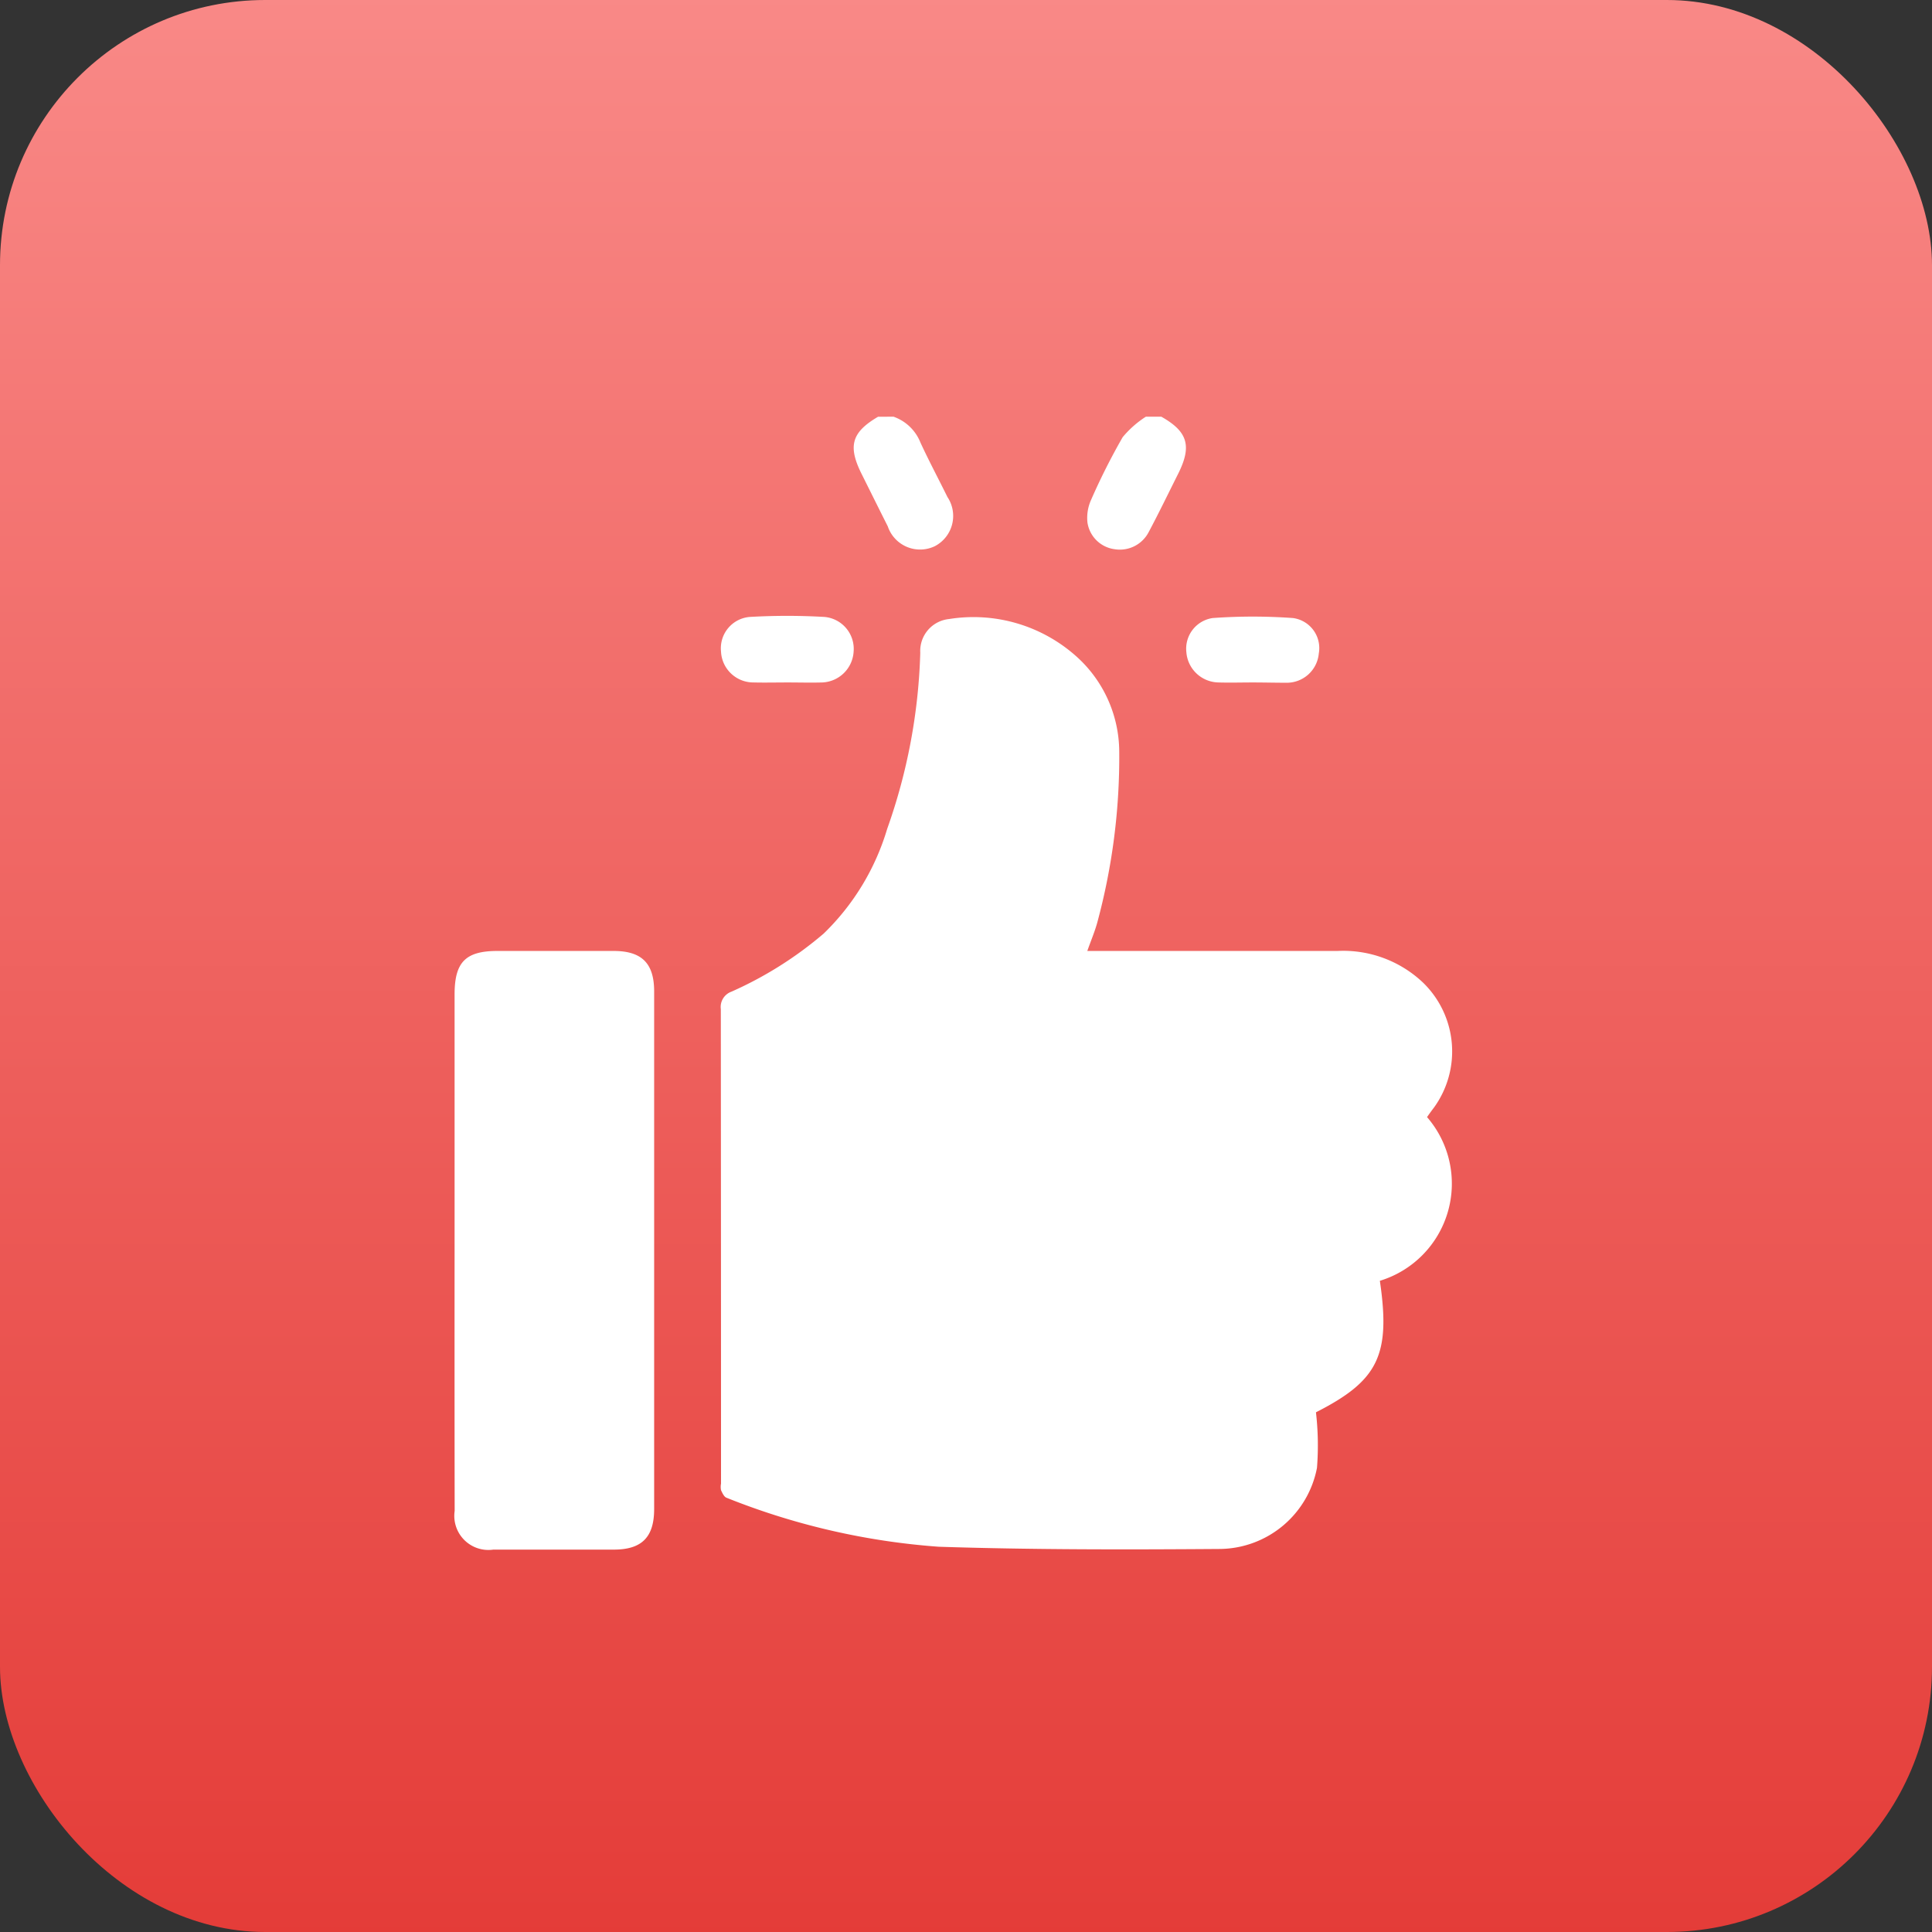
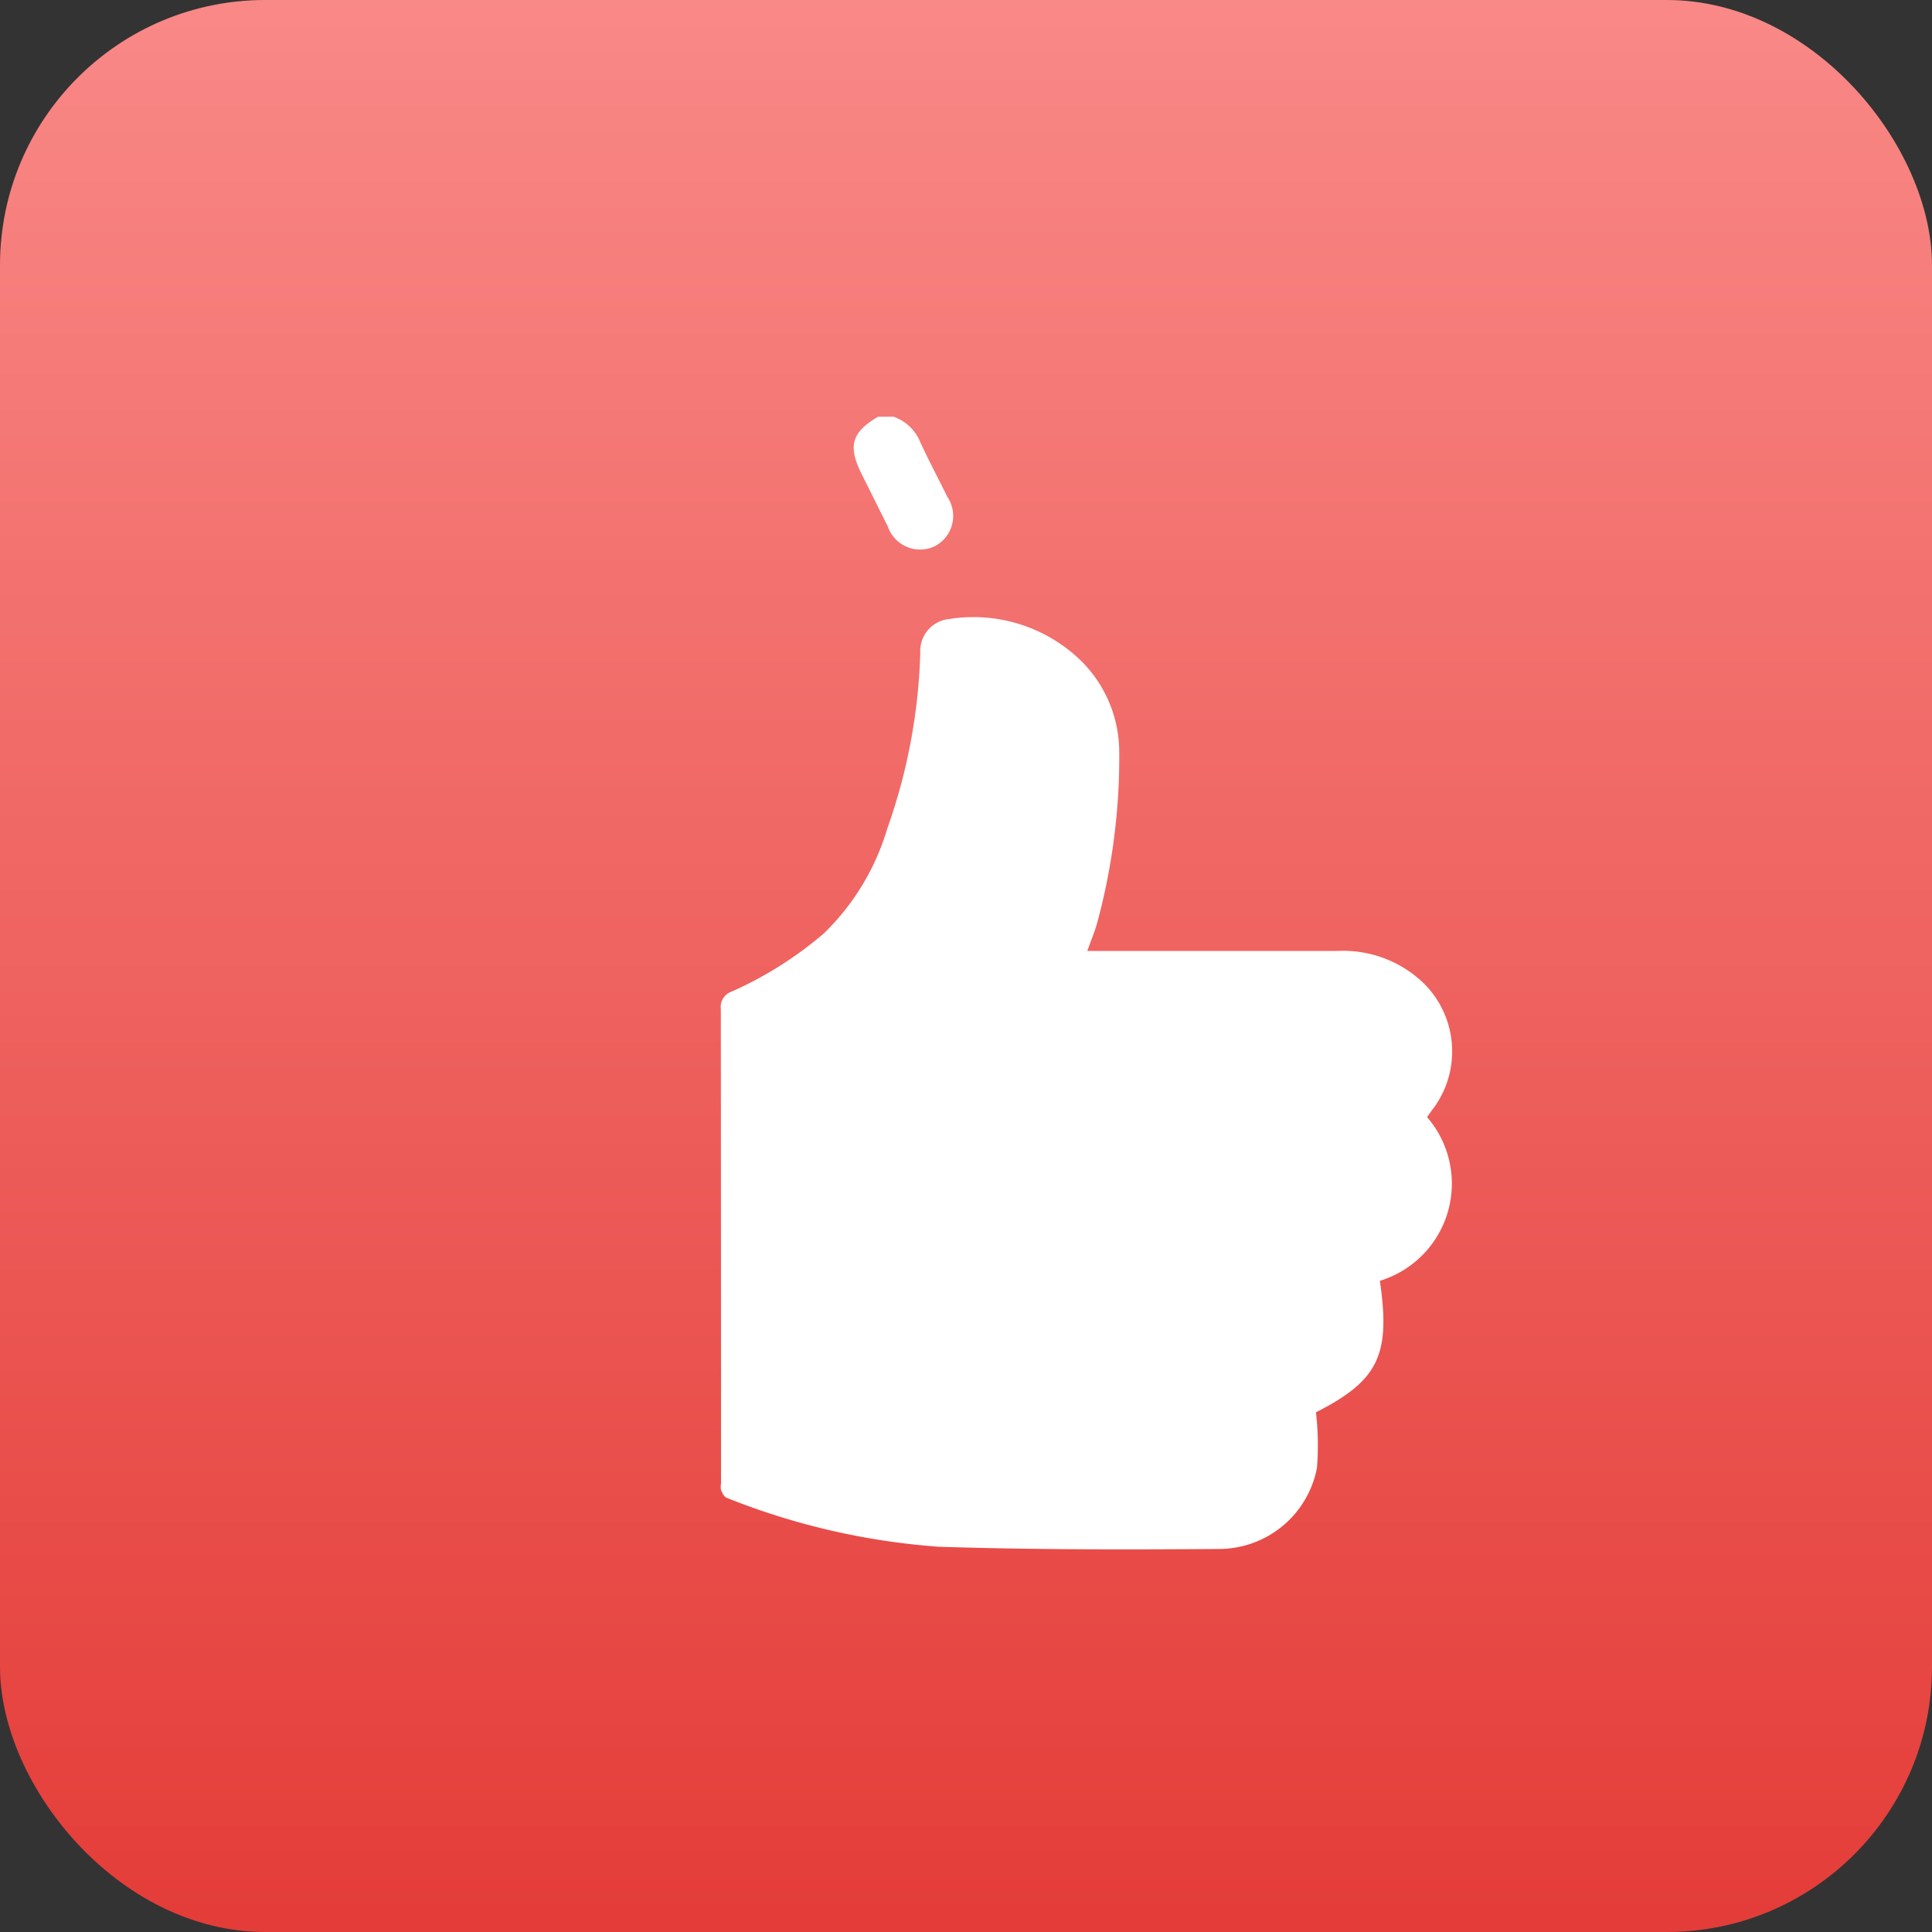
<svg xmlns="http://www.w3.org/2000/svg" width="51" height="51" viewBox="0 0 51 51">
  <rect x="0" y="0" width="51" height="51" fill="#333333" stroke="none" />
  <defs>
    <linearGradient id="linear-gradient" x1="0.5" x2="0.5" y2="1" gradientUnits="objectBoundingBox">
      <stop offset="0" stop-color="#f98987" />
      <stop offset="1" stop-color="#e43c38" />
    </linearGradient>
  </defs>
  <g id="Group_18589" data-name="Group 18589" transform="translate(-579 -3489)">
    <rect id="Rectangle_20775" data-name="Rectangle 20775" width="51" height="51" rx="7" transform="translate(579 3489)" fill="url(#linear-gradient)" />
    <g id="Group_18355" data-name="Group 18355" transform="translate(1509.653 3803.754)">
      <path id="Path_18321" data-name="Path 18321" d="M-773.571-303.754a1.188,1.188,0,0,1,.71.684c.224.485.476.957.712,1.436a.9.9,0,0,1-.337,1.3.9.9,0,0,1-1.238-.526c-.232-.46-.46-.921-.69-1.382-.369-.739-.265-1.1.434-1.511Z" transform="translate(-133.494)" fill="#fff" />
-       <path id="Path_18322" data-name="Path 18322" d="M-688.454-303.754c.7.394.811.775.444,1.507-.257.512-.506,1.029-.775,1.534a.857.857,0,0,1-.9.457.835.835,0,0,1-.719-.705,1.155,1.155,0,0,1,.092-.589,17.136,17.136,0,0,1,.838-1.664,2.663,2.663,0,0,1,.613-.541Z" transform="translate(-211.543)" fill="#fff" />
      <path id="Path_18323" data-name="Path 18323" d="M-804.072-217.957a2.682,2.682,0,0,1-1.245,4.322c.289,1.967-.047,2.638-1.687,3.471a7.588,7.588,0,0,1,.027,1.466,2.638,2.638,0,0,1-2.573,2.142c-2.471.018-4.944.021-7.413-.059a18.654,18.654,0,0,1-5.6-1.293c-.066-.023-.112-.128-.146-.2a.46.46,0,0,1,0-.173q0-6.262-.005-12.525a.429.429,0,0,1,.282-.462A9.958,9.958,0,0,0-820-222.8a6.375,6.375,0,0,0,1.676-2.761,15.127,15.127,0,0,0,.875-4.653.846.846,0,0,1,.76-.89,4.073,4.073,0,0,1,3.338.967,3.393,3.393,0,0,1,1.154,2.529,16.725,16.725,0,0,1-.583,4.528c-.065.232-.16.455-.26.738h.355q3.124,0,6.248,0a3.063,3.063,0,0,1,2.26.836,2.53,2.53,0,0,1,.287,3.3C-803.952-218.126-804.008-218.047-804.072-217.957Z" transform="translate(-88.911 -67.309)" fill="#fff" />
-       <path id="Path_18324" data-name="Path 18324" d="M-918.653-103.072q0-3.387,0-6.773c0-.853.29-1.147,1.133-1.147,1.022,0,2.044,0,3.065,0,.745,0,1.07.327,1.07,1.069q0,6.832,0,13.663c0,.744-.327,1.071-1.065,1.071q-1.591,0-3.182,0a.9.9,0,0,1-1.019-1.022Q-918.656-99.641-918.653-103.072Z" transform="translate(0 -178.659)" fill="#fff" />
-       <path id="Path_18325" data-name="Path 18325" d="M-820.823-230.15c-.3,0-.6.007-.9,0a.855.855,0,0,1-.86-.816.83.83,0,0,1,.754-.913,17.141,17.141,0,0,1,1.981,0,.847.847,0,0,1,.766.909.866.866,0,0,1-.862.821C-820.239-230.142-820.531-230.15-820.823-230.15Z" transform="translate(-89.037 -66.589)" fill="#fff" />
-       <path id="Path_18326" data-name="Path 18326" d="M-652.936-230.02c-.3,0-.6.009-.9,0a.865.865,0,0,1-.848-.8.818.818,0,0,1,.693-.9,14.716,14.716,0,0,1,2.122,0,.8.8,0,0,1,.681.935.849.849,0,0,1-.84.773C-652.333-230.012-652.634-230.02-652.936-230.02Z" transform="translate(-244.652 -66.719)" fill="#fff" />
    </g>
  </g>
</svg>